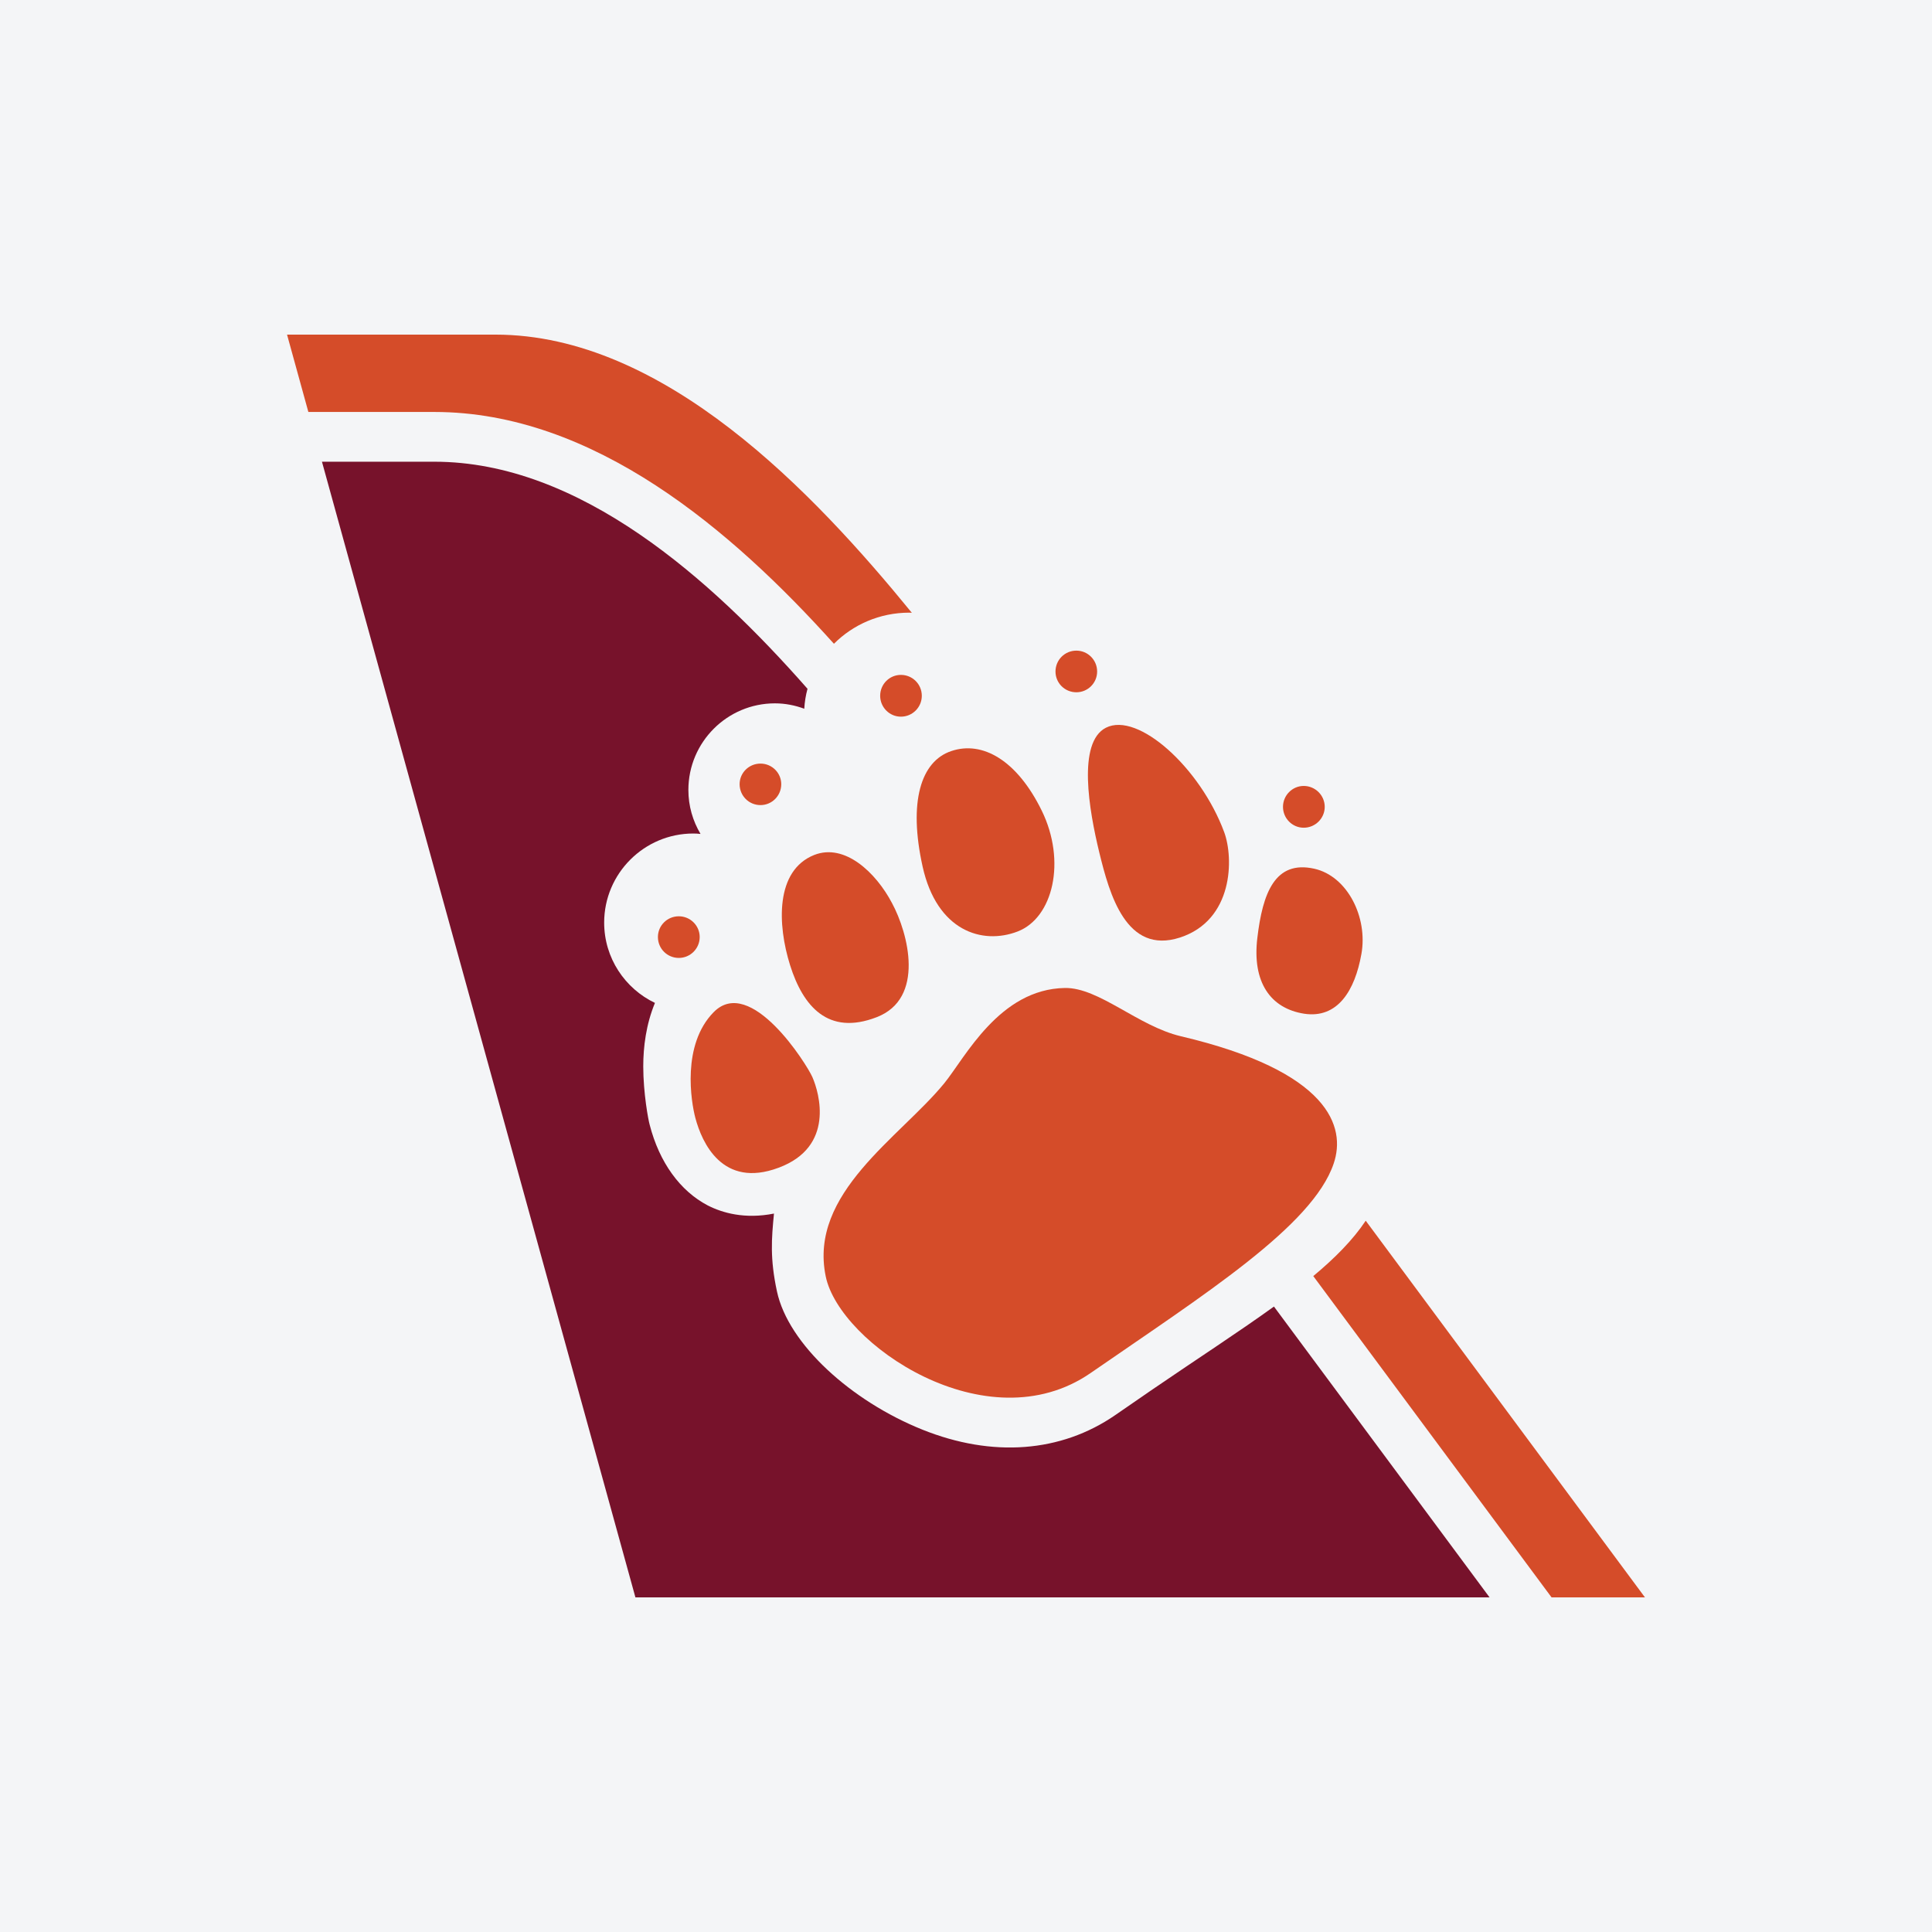
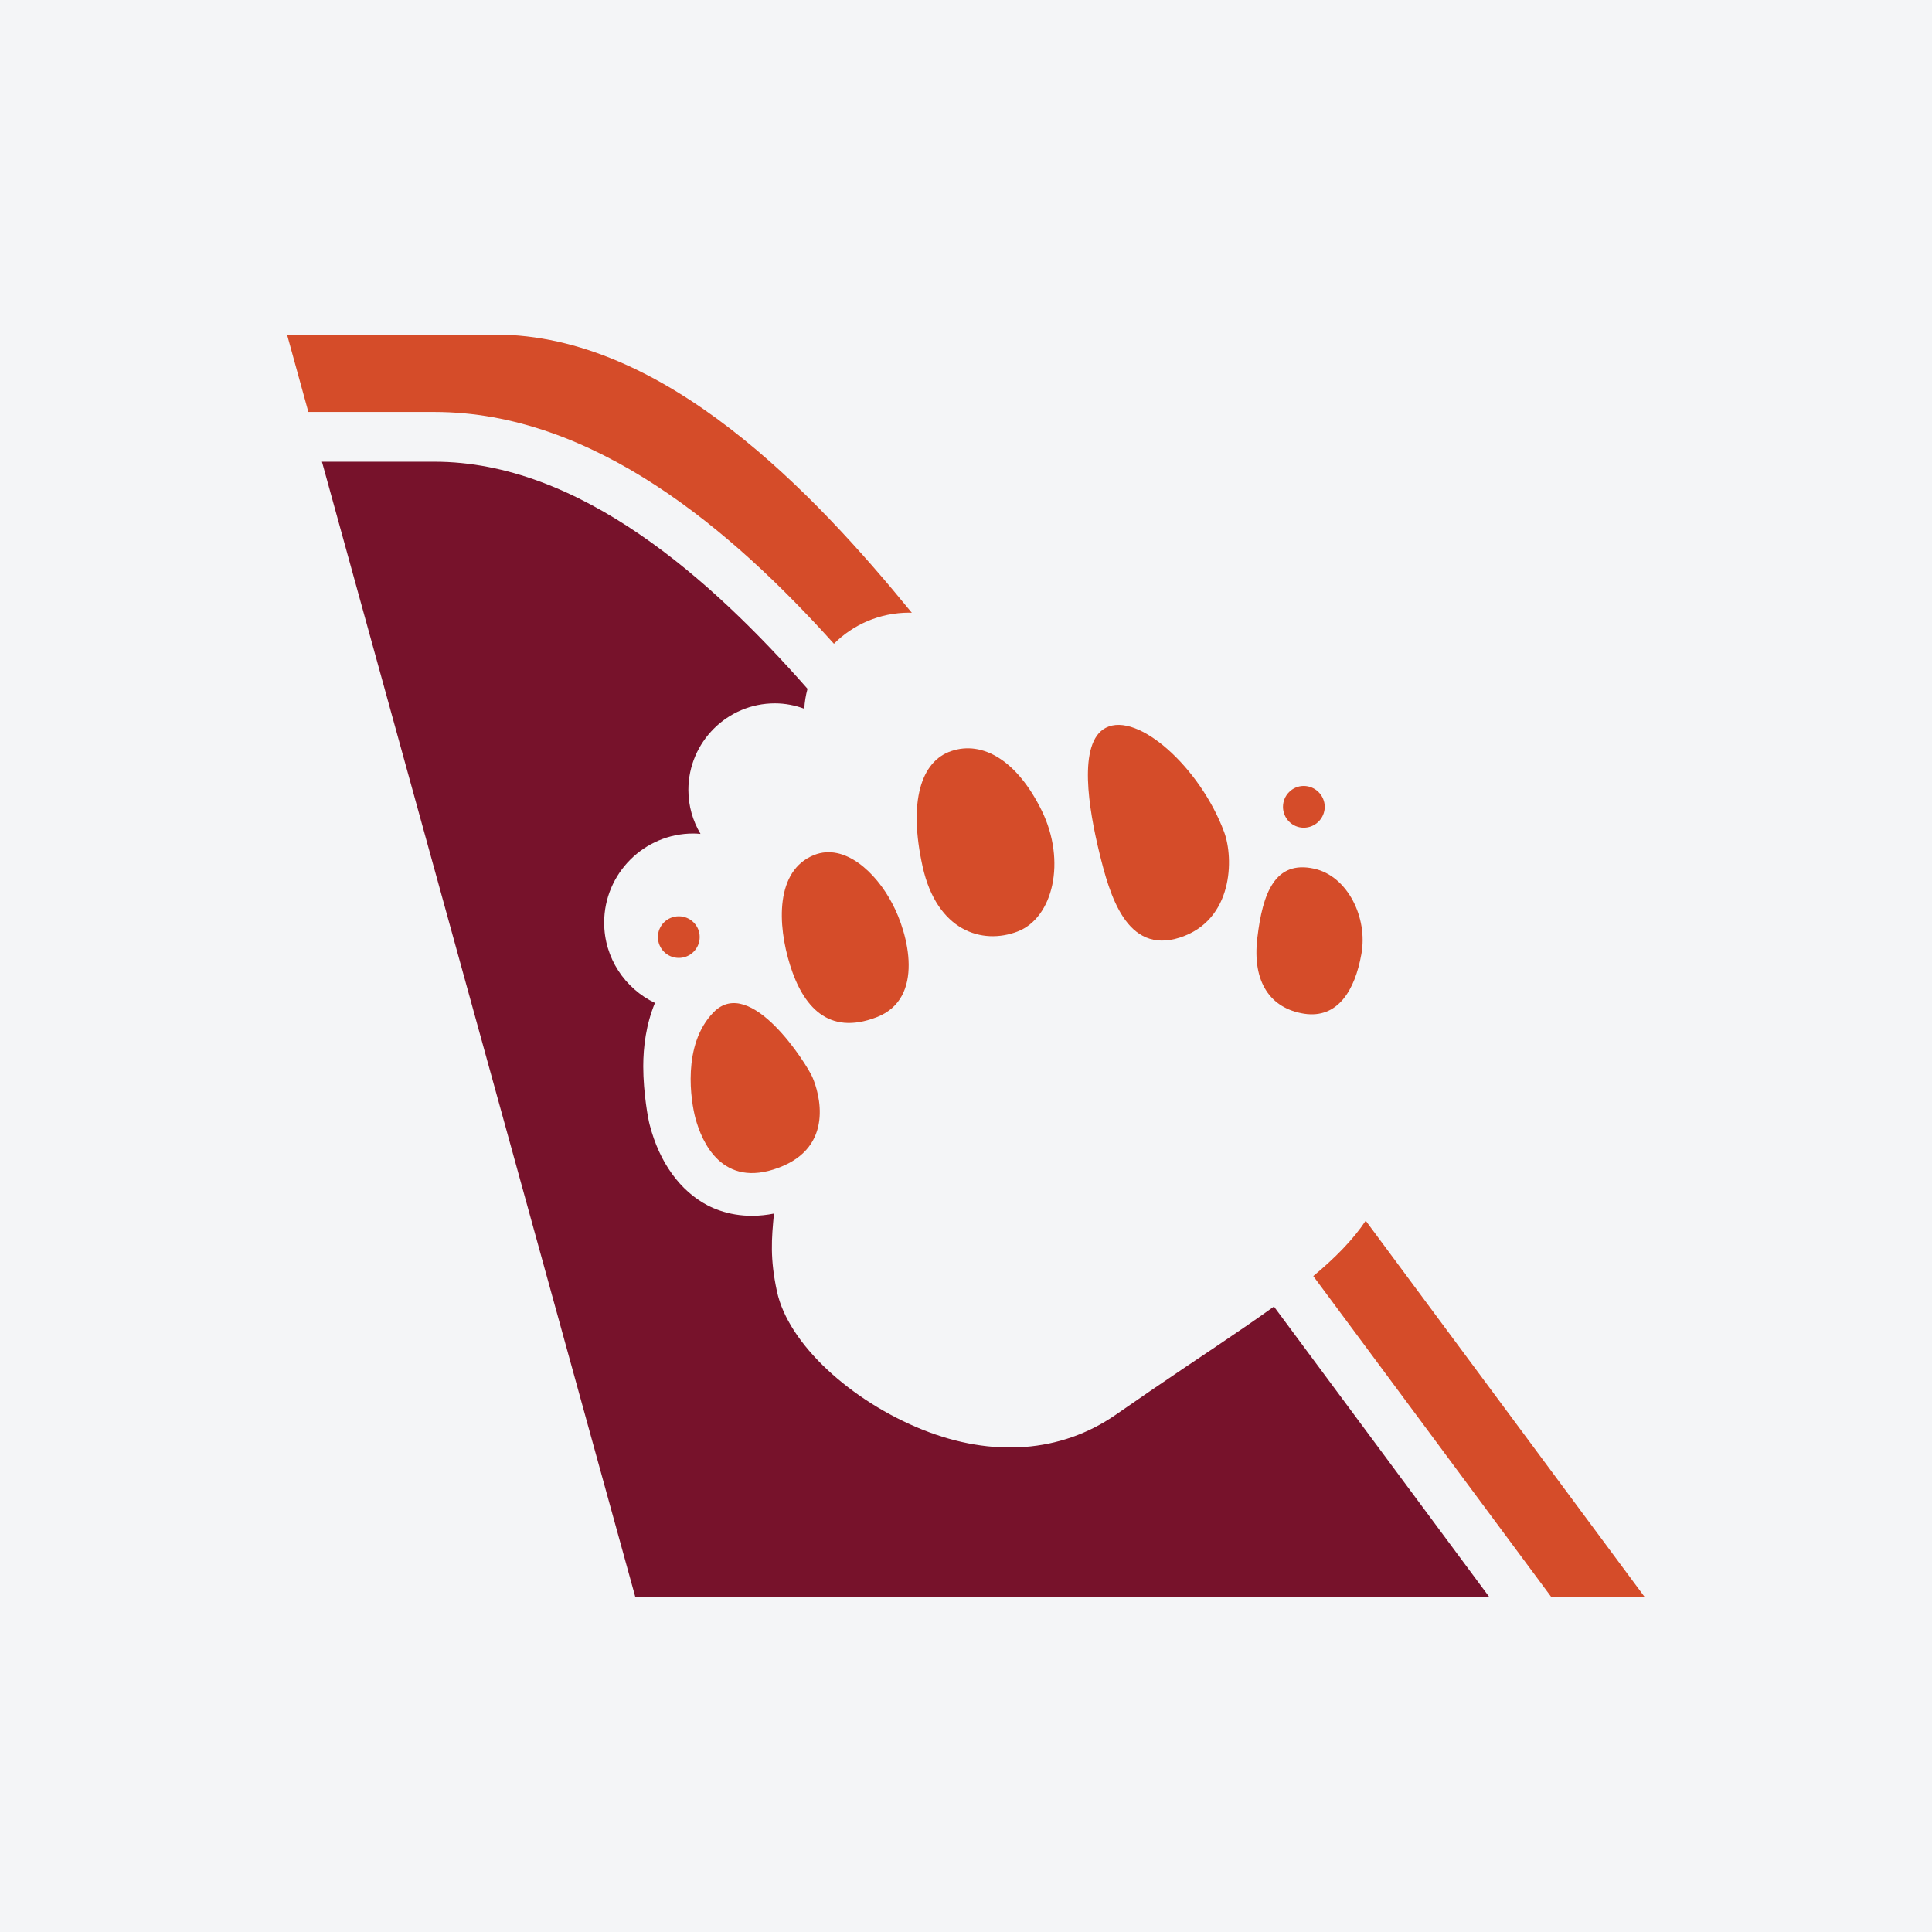
<svg xmlns="http://www.w3.org/2000/svg" width="56pt" height="56pt" viewBox="0 0 56 56" version="1.1">
  <g id="surface1">
    <rect x="0" y="0" width="56" height="56" style="fill:rgb(95.667%,95.776%,96.776%);fill-opacity:1;stroke:none;" />
    <path style=" stroke:none;fill-rule:nonzero;fill:rgb(83.333%,29.912%,16.034%);fill-opacity:1;" d="M 20.688 29.336 C 19.754 30.281 20.031 31.938 20.156 32.406 C 20.344 33.113 20.938 34.457 22.566 33.848 C 24.203 33.242 23.75 31.684 23.547 31.219 C 23.383 30.844 21.754 28.258 20.688 29.336 " />
    <path style=" stroke:none;fill-rule:nonzero;fill:rgb(83.333%,29.912%,16.034%);fill-opacity:1;" d="M 23.602 24.781 C 22.469 25.23 22.531 26.801 22.902 27.98 C 23.273 29.156 23.996 30.031 25.41 29.484 C 26.82 28.941 26.328 27.051 25.855 26.176 C 25.391 25.293 24.488 24.434 23.602 24.781 " />
    <path style=" stroke:none;fill-rule:nonzero;fill:rgb(83.333%,29.912%,16.034%);fill-opacity:1;" d="M 27.574 21.77 C 26.688 22.066 26.328 23.246 26.742 25.117 C 27.156 26.984 28.469 27.395 29.496 27 C 30.523 26.605 30.914 24.965 30.195 23.496 C 29.477 22.031 28.473 21.465 27.574 21.77 " />
    <path style=" stroke:none;fill-rule:nonzero;fill:rgb(83.333%,29.912%,16.034%);fill-opacity:1;" d="M 32.055 21.094 C 31.223 21.52 31.566 23.484 31.863 24.707 C 32.16 25.926 32.645 27.676 34.199 27.176 C 35.754 26.672 35.762 24.875 35.484 24.121 C 34.793 22.254 32.984 20.621 32.055 21.094 " />
    <path style=" stroke:none;fill-rule:nonzero;fill:rgb(83.333%,29.912%,16.034%);fill-opacity:1;" d="M 38.094 25.18 C 36.953 24.926 36.598 25.891 36.445 27.184 C 36.289 28.473 36.828 29.23 37.801 29.383 C 38.773 29.531 39.273 28.711 39.461 27.652 C 39.652 26.594 39.059 25.395 38.094 25.18 " />
-     <path style=" stroke:none;fill-rule:nonzero;fill:rgb(83.333%,29.912%,16.034%);fill-opacity:1;" d="M 31.613 39.797 C 34.914 37.516 38.043 35.539 38.656 33.73 C 39.02 32.668 38.543 31.051 34.223 30.035 C 32.988 29.742 31.852 28.621 30.867 28.637 C 28.969 28.668 27.98 30.648 27.371 31.398 C 26.082 32.973 23.434 34.582 23.934 36.996 C 24.332 38.945 28.598 41.879 31.613 39.797 " />
    <path style=" stroke:none;fill-rule:nonzero;fill:rgb(83.333%,29.912%,16.034%);fill-opacity:1;" d="M 19.07 27.16 C 19.07 26.828 19.34 26.559 19.676 26.559 C 20.008 26.559 20.281 26.828 20.281 27.16 C 20.281 27.496 20.008 27.766 19.676 27.766 C 19.34 27.766 19.07 27.496 19.07 27.16 " />
-     <path style=" stroke:none;fill-rule:nonzero;fill:rgb(83.333%,29.912%,16.034%);fill-opacity:1;" d="M 21.438 22.73 C 21.438 22.402 21.707 22.133 22.043 22.133 C 22.375 22.133 22.645 22.402 22.645 22.73 C 22.645 23.066 22.375 23.336 22.043 23.336 C 21.707 23.336 21.438 23.066 21.438 22.73 " />
-     <path style=" stroke:none;fill-rule:nonzero;fill:rgb(83.333%,29.912%,16.034%);fill-opacity:1;" d="M 25.512 20.168 C 25.512 19.832 25.781 19.562 26.113 19.562 C 26.449 19.562 26.719 19.832 26.719 20.168 C 26.719 20.5 26.449 20.773 26.113 20.773 C 25.781 20.773 25.512 20.5 25.512 20.168 " />
-     <path style=" stroke:none;fill-rule:nonzero;fill:rgb(83.333%,29.912%,16.034%);fill-opacity:1;" d="M 30.594 19.465 C 30.594 19.129 30.863 18.859 31.199 18.859 C 31.531 18.859 31.801 19.129 31.801 19.465 C 31.801 19.797 31.531 20.066 31.199 20.066 C 30.863 20.066 30.594 19.797 30.594 19.465 " />
    <path style=" stroke:none;fill-rule:nonzero;fill:rgb(83.333%,29.912%,16.034%);fill-opacity:1;" d="M 37.188 23.387 C 37.188 23.055 37.457 22.781 37.789 22.781 C 38.125 22.781 38.398 23.055 38.398 23.387 C 38.398 23.719 38.125 23.992 37.789 23.992 C 37.457 23.992 37.188 23.719 37.188 23.387 " />
    <path style=" stroke:none;fill-rule:nonzero;fill:rgb(46.864%,7.292%,17.032%);fill-opacity:1;" d="M 36.926 37.871 C 35.887 38.621 34.672 39.406 33.371 40.297 L 32.328 41.016 C 30.754 42.102 28.766 42.254 26.734 41.438 C 24.672 40.609 22.848 38.961 22.52 37.43 C 22.316 36.48 22.363 35.906 22.434 35.176 C 21.586 35.344 20.938 35.156 20.516 34.941 C 19.715 34.523 19.113 33.695 18.832 32.605 C 18.793 32.473 18.645 31.684 18.645 30.91 C 18.645 30.344 18.727 29.691 18.984 29.07 C 18.117 28.656 17.512 27.77 17.512 26.742 C 17.512 25.32 18.672 24.16 20.094 24.16 C 20.164 24.16 20.234 24.164 20.305 24.172 C 20.082 23.797 19.953 23.363 19.953 22.898 C 19.953 21.512 21.078 20.387 22.461 20.387 C 22.762 20.387 23.047 20.445 23.312 20.543 C 23.324 20.344 23.355 20.152 23.406 19.965 C 20.613 16.789 16.809 13.383 12.59 13.383 L 9.332 13.383 L 18.418 46.301 L 43.176 46.301 C 41.086 43.48 38.949 40.602 36.926 37.871 " />
    <path style=" stroke:none;fill-rule:nonzero;fill:rgb(83.333%,29.912%,16.034%);fill-opacity:1;" d="M 24.172 18.66 C 24.727 18.105 25.496 17.758 26.359 17.758 C 26.387 17.758 26.406 17.762 26.43 17.762 C 23.582 14.273 19.25 9.699 14.359 9.699 C 14.359 9.699 10.488 9.699 8.32 9.699 L 8.938 11.941 L 12.59 11.941 C 17.207 11.941 21.215 15.371 24.172 18.66 " />
    <path style=" stroke:none;fill-rule:nonzero;fill:rgb(83.333%,29.912%,16.034%);fill-opacity:1;" d="M 39.586 35.383 C 39.219 35.934 38.699 36.461 38.066 36.988 L 44.973 46.301 L 47.68 46.301 C 45.062 42.773 42.25 38.973 39.586 35.383 " />
  </g>
</svg>